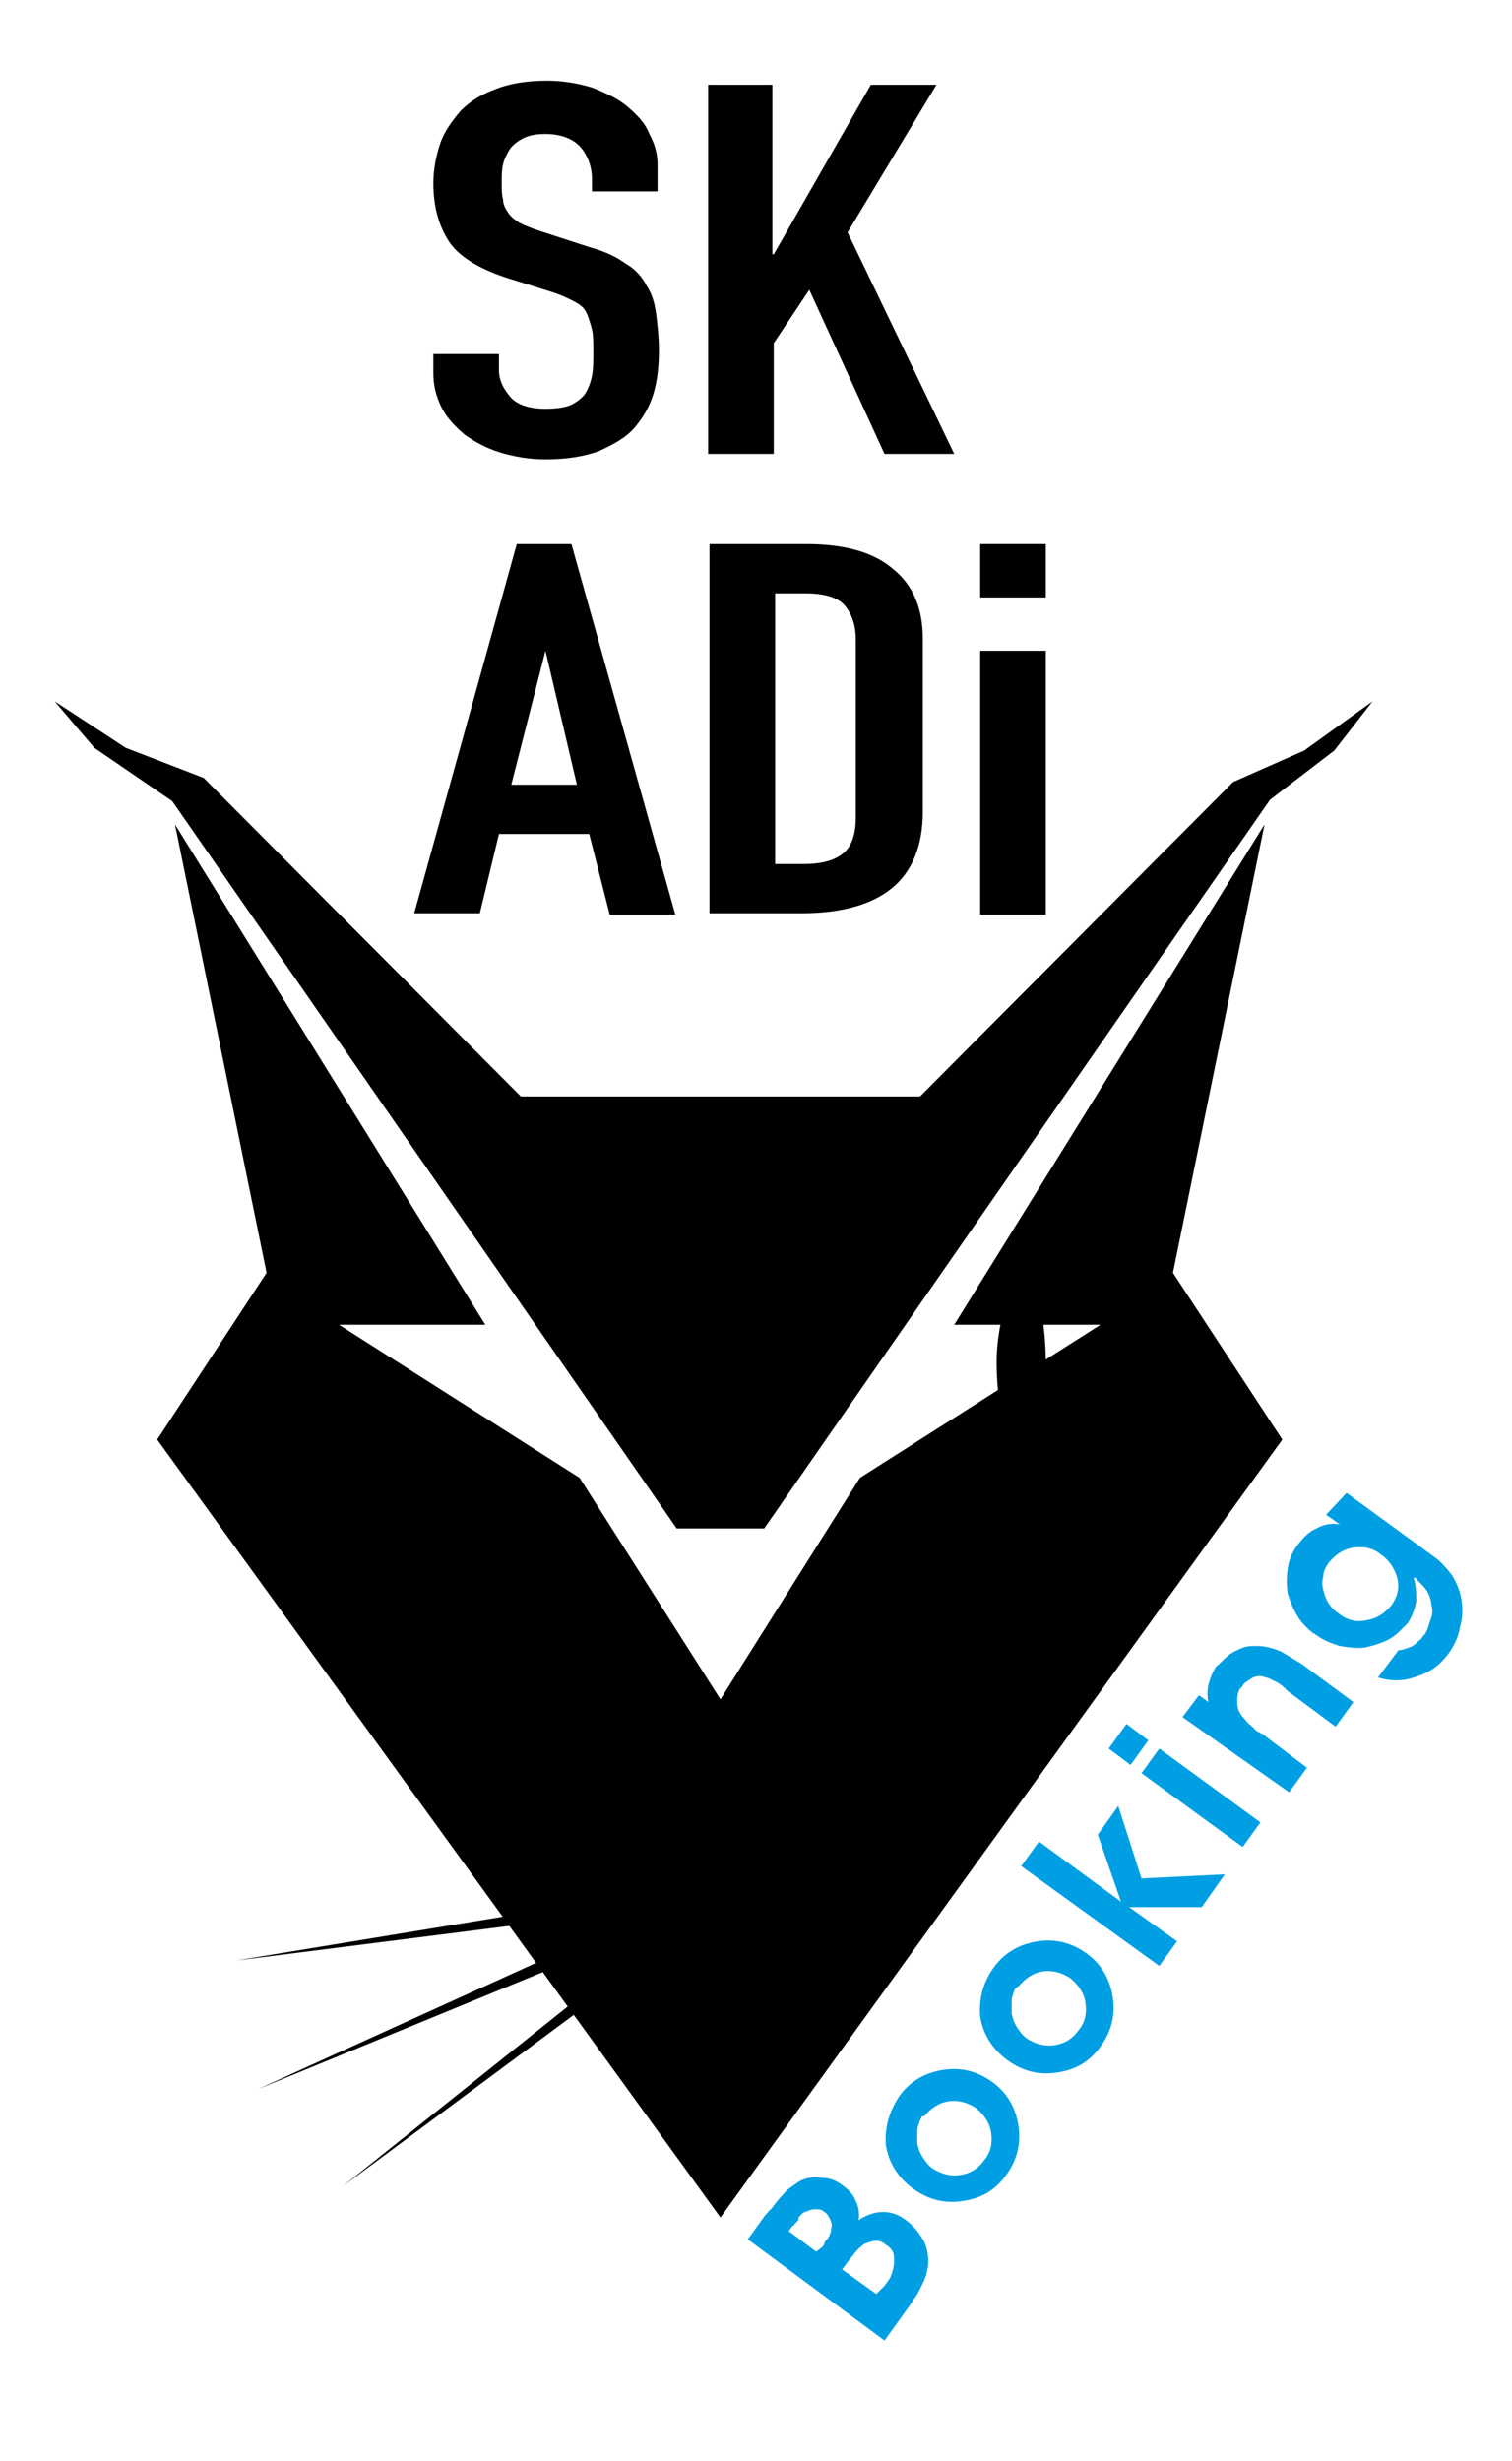
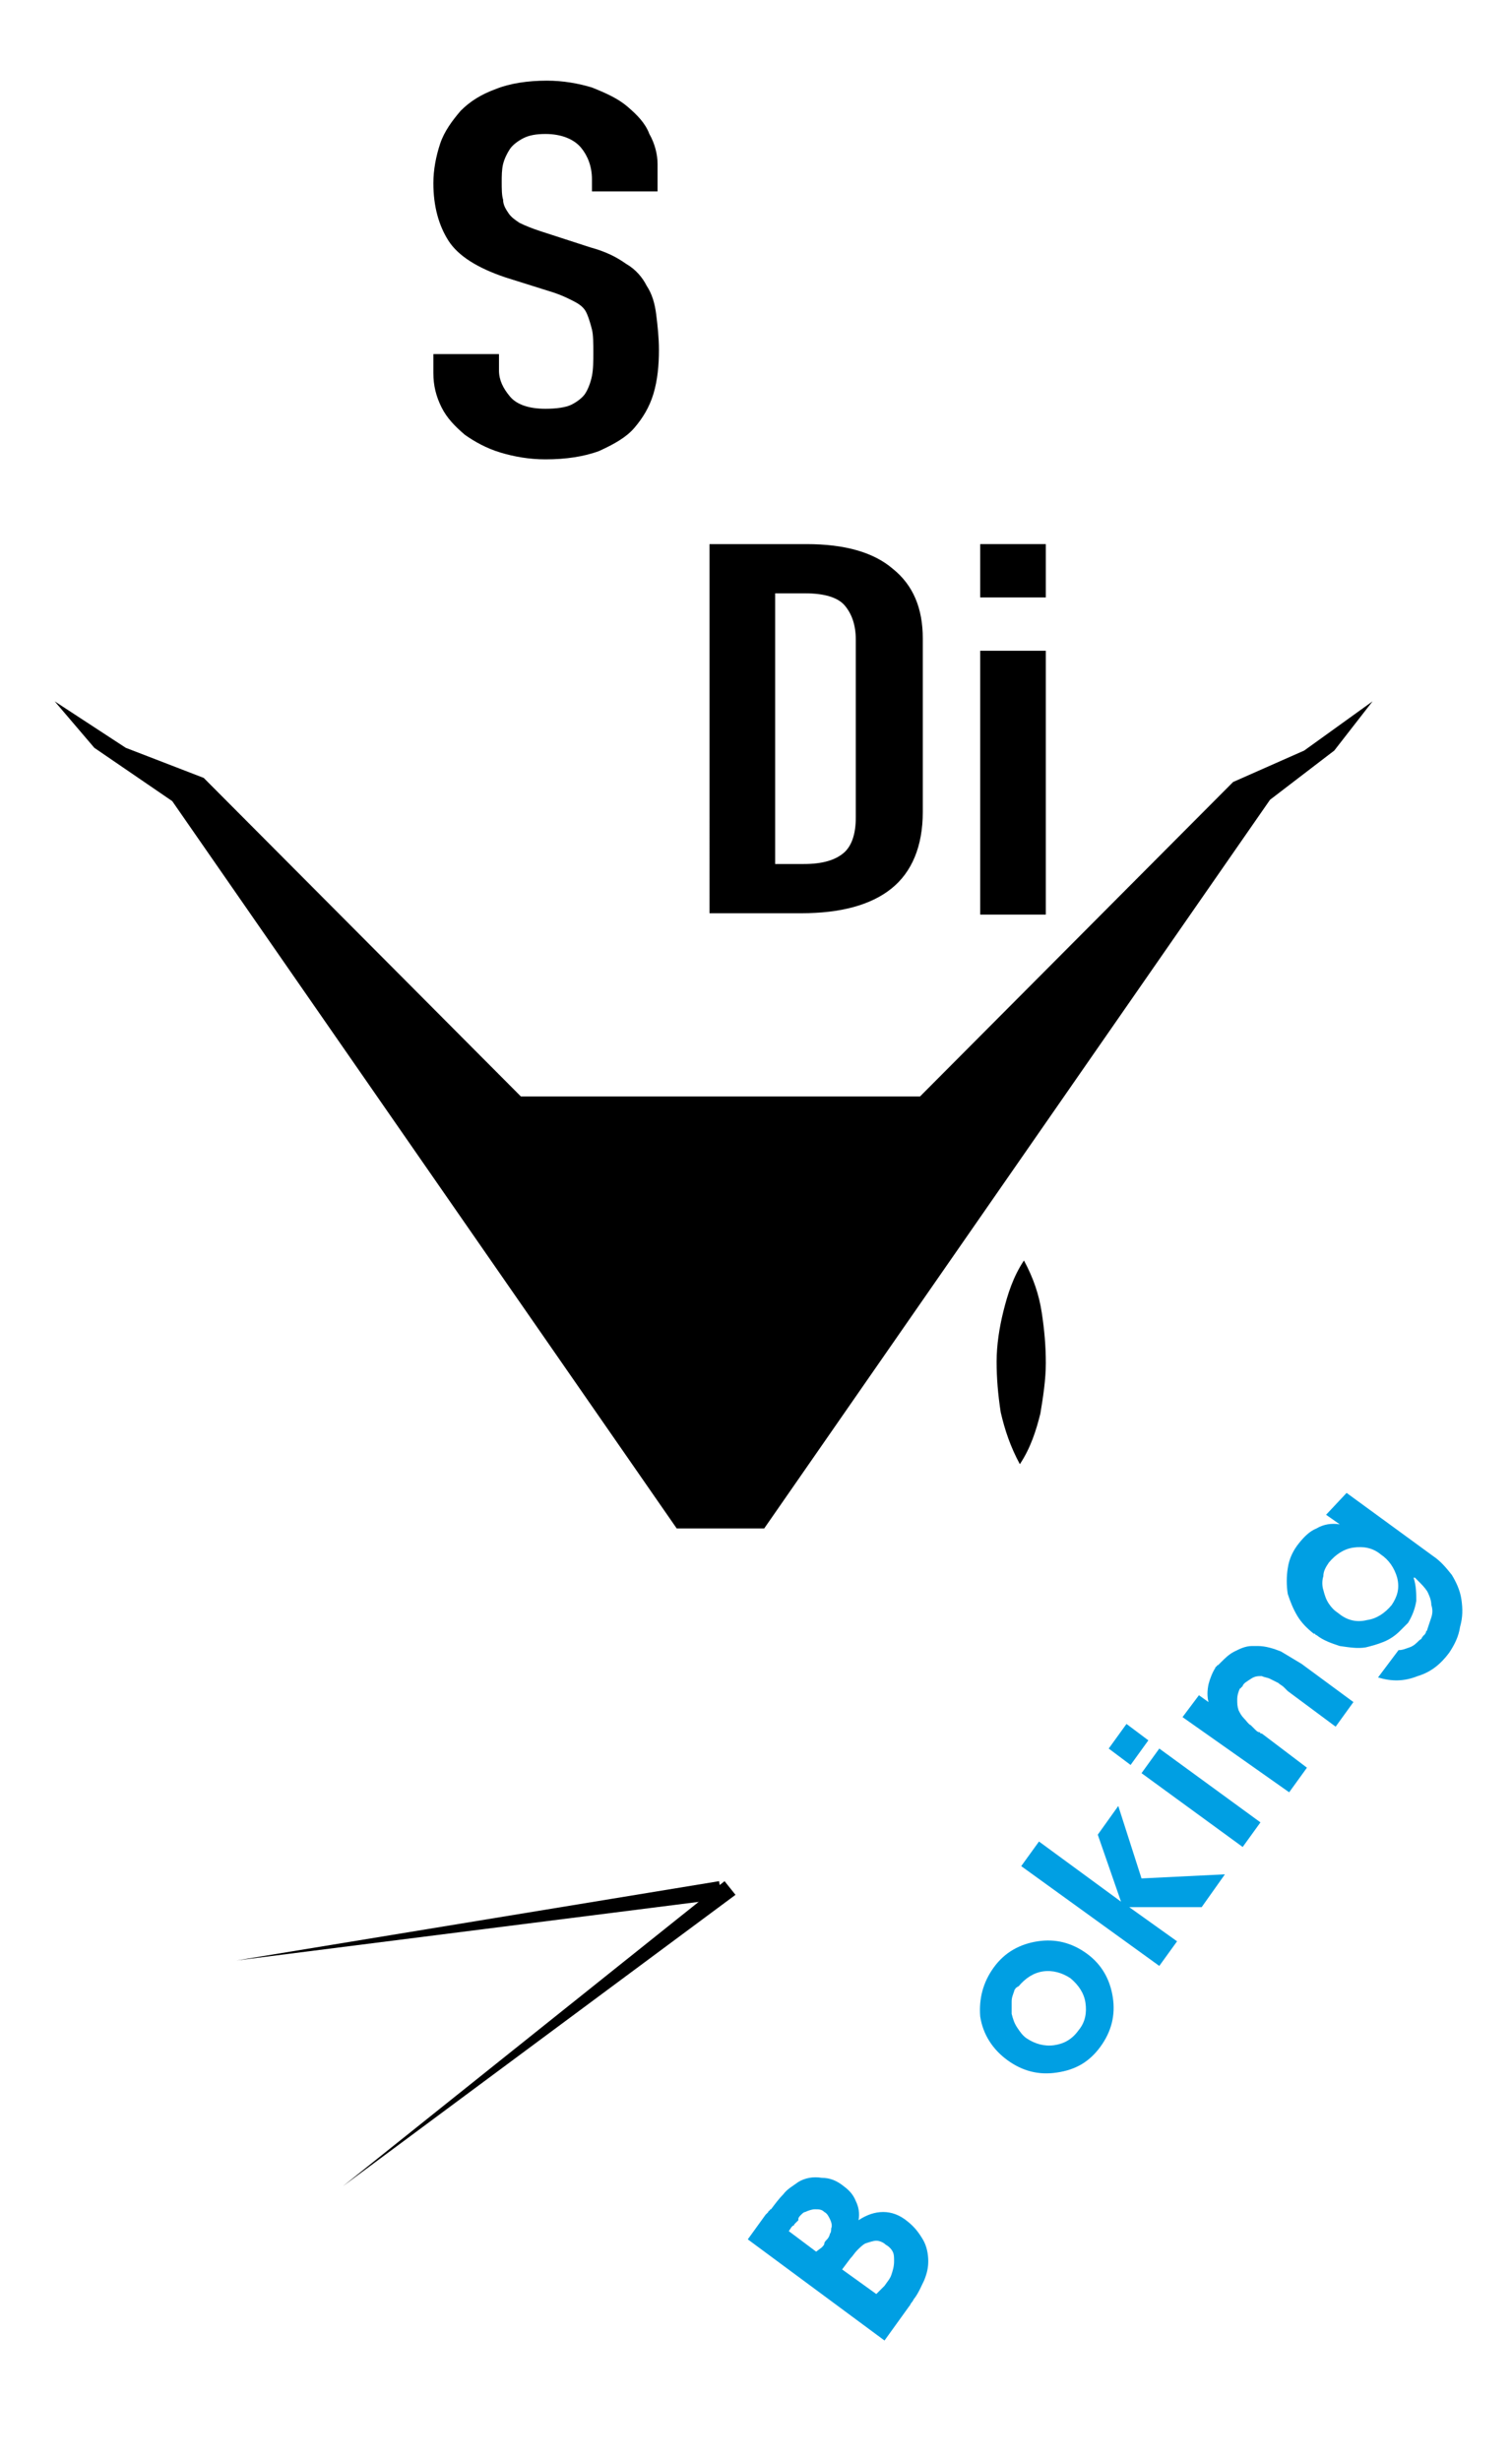
<svg xmlns="http://www.w3.org/2000/svg" version="1.1" id="Calque_1" x="0px" y="0px" viewBox="0 0 110.6 180" style="enable-background:new 0 0 110.6 180;" xml:space="preserve">
  <style type="text/css">
	.st0{fill:#009FE3;}
</style>
-   <polygon points="52.7,124.3 42.4,108.1 24.8,96.9 35.5,96.9 12.8,60.3 19.5,93.1 11.5,105.3 52.7,162.2 93.8,105.3 85.8,93.1   92.5,60.3 69.8,96.9 80.5,96.9 62.9,108.1 " />
  <polygon points="38.1,80.2 14.9,56.9 9.2,54.7 4,51.3 6.9,54.7 12.6,58.6 49.5,111.8 55.9,111.8 92.9,58.5 97.6,54.9 100.4,51.3   95.4,54.9 90.2,57.2 67.3,80.2 " />
  <g>
    <polygon points="52.8,138.9 17.3,143.4 52.6,137.6  " />
  </g>
  <g>
-     <polygon points="52,139.2 18.9,152.8 51.5,138  " />
-   </g>
+     </g>
  <g>
    <polygon points="53.8,138.6 25.1,159.9 53,137.6  " />
  </g>
  <g>
    <path d="M74.9,92.2c0.7,1.3,1.1,2.5,1.3,3.8c0.2,1.3,0.3,2.5,0.3,3.7c0,1.2-0.2,2.5-0.4,3.7c-0.3,1.2-0.7,2.5-1.5,3.7   c-0.7-1.3-1.1-2.5-1.4-3.8c-0.2-1.3-0.3-2.5-0.3-3.7c0-1.2,0.2-2.5,0.5-3.7C73.7,94.7,74.1,93.4,74.9,92.2z" />
  </g>
  <g>
    <path class="st0" d="M54.7,163.8L56,162c0,0,0.1-0.1,0.1-0.1c0,0,0.1-0.1,0.1-0.1c0,0,0-0.1,0.1-0.1c0,0,0-0.1,0.1-0.1   c0.3-0.4,0.6-0.8,0.9-1.1c0.3-0.4,0.7-0.6,1.1-0.9c0.5-0.3,1.1-0.4,1.7-0.3c0.6,0,1.1,0.2,1.6,0.6c0.4,0.3,0.7,0.6,0.9,1.1   c0.2,0.4,0.3,0.9,0.2,1.4c0.6-0.4,1.2-0.6,1.8-0.6c0.6,0,1.2,0.2,1.8,0.7c0.5,0.4,0.8,0.8,1.1,1.3s0.4,1.1,0.4,1.6   c0,0.5-0.1,0.9-0.3,1.4c-0.2,0.4-0.4,0.9-0.7,1.3c-0.1,0.1-0.1,0.2-0.2,0.3s-0.1,0.2-0.2,0.3l-1.8,2.5L54.7,163.8z M60.1,164.4   C60.1,164.4,60.1,164.4,60.1,164.4C60.2,164.4,60.2,164.4,60.1,164.4c0.1-0.1,0.2-0.2,0.2-0.3s0.1-0.2,0.2-0.3   c0.1-0.1,0.2-0.3,0.2-0.4c0.1-0.1,0.1-0.3,0.1-0.4c0.1-0.2,0-0.5-0.1-0.7c-0.1-0.2-0.2-0.4-0.4-0.5c-0.2-0.2-0.4-0.2-0.7-0.2   c-0.2,0-0.5,0.1-0.7,0.2c-0.1,0-0.2,0.1-0.3,0.2c-0.1,0.1-0.2,0.2-0.2,0.3c0,0,0,0,0,0.1c0,0,0,0-0.1,0.1c0,0-0.1,0.1-0.1,0.1   s-0.1,0.1-0.1,0.1c0,0.1-0.1,0.1-0.1,0.1c0,0-0.1,0.1-0.1,0.1l-0.2,0.3l2,1.5L60.1,164.4z M64.7,167.2c0.2-0.3,0.4-0.5,0.5-0.8   c0.1-0.3,0.2-0.6,0.2-1c0-0.3,0-0.5-0.1-0.7c-0.1-0.2-0.3-0.4-0.5-0.5c-0.2-0.2-0.5-0.3-0.7-0.3c-0.2,0-0.5,0.1-0.8,0.2   c-0.2,0.1-0.4,0.3-0.6,0.5c-0.2,0.2-0.3,0.4-0.5,0.6c0,0,0,0,0,0c0,0,0,0,0,0l-0.6,0.8l2.5,1.8L64.7,167.2z" />
-     <path class="st0" d="M65.8,153.3c0.8-1.1,1.9-1.7,3.2-1.9c1.3-0.2,2.5,0.1,3.6,0.9c1.1,0.8,1.7,1.9,1.9,3.2   c0.2,1.3-0.1,2.5-0.9,3.6c-0.8,1.1-1.8,1.7-3.2,1.9c-1.3,0.2-2.5-0.1-3.6-0.9c-1.1-0.8-1.8-1.9-2-3.2   C64.7,155.7,65,154.5,65.8,153.3L65.8,153.3z M67.4,154.9c0,0.1-0.1,0.1-0.1,0.2c-0.1,0.3-0.2,0.5-0.2,0.8c0,0.3,0,0.6,0,0.9   c0.1,0.4,0.2,0.7,0.4,1c0.2,0.3,0.4,0.6,0.7,0.8c0.6,0.4,1.3,0.6,2,0.5s1.3-0.4,1.8-1.1c0.5-0.6,0.6-1.3,0.5-2   c-0.1-0.7-0.5-1.3-1.1-1.8c-0.6-0.4-1.3-0.6-2-0.5s-1.3,0.5-1.8,1.1C67.5,154.8,67.4,154.8,67.4,154.9z" />
    <path class="st0" d="M72.7,143.9c0.8-1.1,1.9-1.7,3.2-1.9c1.3-0.2,2.5,0.1,3.6,0.9c1.1,0.8,1.7,1.9,1.9,3.2   c0.2,1.3-0.1,2.5-0.9,3.6c-0.8,1.1-1.8,1.7-3.2,1.9c-1.3,0.2-2.5-0.1-3.6-0.9c-1.1-0.8-1.8-1.9-2-3.2   C71.6,146.2,71.9,145,72.7,143.9L72.7,143.9z M74.3,145.4c0,0.1-0.1,0.1-0.1,0.2c-0.1,0.3-0.2,0.5-0.2,0.8c0,0.3,0,0.6,0,0.9   c0.1,0.4,0.2,0.7,0.4,1c0.2,0.3,0.4,0.6,0.7,0.8c0.6,0.4,1.3,0.6,2,0.5c0.7-0.1,1.3-0.4,1.8-1.1c0.5-0.6,0.6-1.3,0.5-2   c-0.1-0.7-0.5-1.3-1.1-1.8c-0.6-0.4-1.3-0.6-2-0.5c-0.7,0.1-1.3,0.5-1.8,1.1C74.4,145.3,74.4,145.4,74.3,145.4z" />
    <path class="st0" d="M74.7,136.5l1.3-1.8l6,4.4l-1.7-4.9l1.5-2.1l1.7,5.3l6.1-0.3l-1.7,2.4l-5.3,0l3.5,2.5l-1.3,1.8L74.7,136.5z" />
    <path class="st0" d="M81.1,127.9l1.3-1.8l1.6,1.2l-1.3,1.8L81.1,127.9z M83.5,129.7l1.3-1.8l7.4,5.4l-1.3,1.8L83.5,129.7z" />
    <path class="st0" d="M86.5,125.6l1.2-1.6l0.7,0.5l0,0c-0.1-0.4-0.1-0.8,0-1.3c0.1-0.4,0.3-0.9,0.5-1.2c0,0,0-0.1,0.1-0.1   c0,0,0-0.1,0.1-0.1c0,0,0.1-0.1,0.1-0.1c0,0,0.1-0.1,0.1-0.1c0.3-0.3,0.6-0.6,1-0.8c0.4-0.2,0.8-0.4,1.3-0.4c0.1,0,0.1,0,0.2,0   c0.1,0,0.1,0,0.2,0c0.6,0,1.2,0.2,1.7,0.4c0.5,0.3,1,0.6,1.5,0.9l3.8,2.8l-1.3,1.8l-3.5-2.6c-0.1-0.1-0.2-0.2-0.3-0.3   s-0.3-0.2-0.4-0.3c-0.2-0.1-0.4-0.2-0.6-0.3c-0.2-0.1-0.4-0.1-0.6-0.2c-0.3,0-0.5,0-0.8,0.2s-0.5,0.3-0.6,0.5c0,0,0,0,0,0s0,0,0,0   c0,0,0,0.1-0.1,0.1c0,0,0,0.1-0.1,0.1c-0.1,0.2-0.2,0.5-0.2,0.8c0,0.3,0,0.5,0.1,0.8c0.1,0.2,0.2,0.4,0.4,0.6s0.3,0.4,0.5,0.5   c0.1,0.1,0.2,0.2,0.3,0.3s0.2,0.2,0.3,0.2c0,0,0.1,0,0.1,0.1c0,0,0,0,0.1,0l3.3,2.5l-1.3,1.8L86.5,125.6z" />
    <path class="st0" d="M98.5,109.2l6.3,4.6c0.6,0.4,1,0.9,1.4,1.4c0.3,0.5,0.6,1.1,0.7,1.8c0.1,0.7,0.1,1.3-0.1,2   c-0.1,0.7-0.4,1.3-0.8,1.9c-0.6,0.8-1.3,1.4-2.3,1.7c-1,0.4-1.9,0.4-2.9,0.1l1.5-2c0.3,0,0.5-0.1,0.8-0.2c0.3-0.1,0.5-0.3,0.7-0.5   c0.1-0.1,0.2-0.1,0.2-0.2c0.1-0.1,0.1-0.2,0.2-0.2c0-0.1,0.1-0.1,0.1-0.2c0-0.1,0.1-0.1,0.1-0.2c0.1-0.3,0.2-0.6,0.3-0.9   c0.1-0.3,0.1-0.6,0-0.9c0-0.4-0.2-0.8-0.3-1c-0.2-0.3-0.4-0.5-0.7-0.8c0,0,0,0-0.1-0.1s0,0-0.1-0.1l-0.1,0c0.2,0.6,0.2,1.2,0.2,1.7   c-0.1,0.6-0.3,1.1-0.6,1.6c-0.1,0.1-0.2,0.2-0.3,0.3c-0.1,0.1-0.2,0.2-0.3,0.3c-0.3,0.3-0.7,0.6-1.2,0.8s-0.9,0.3-1.3,0.4   c-0.6,0.1-1.2,0-1.9-0.1c-0.6-0.2-1.2-0.4-1.7-0.8c0,0-0.1,0-0.1-0.1c0,0,0,0-0.1,0c-0.5-0.4-0.9-0.8-1.2-1.3   c-0.3-0.5-0.5-1-0.7-1.6c-0.1-0.6-0.1-1.3,0-1.9c0.1-0.7,0.4-1.3,0.8-1.8c0.4-0.5,0.8-0.9,1.3-1.1c0.5-0.3,1.1-0.4,1.7-0.3l0,0   l-1-0.7L98.5,109.2z M101,113.7c-0.6-0.5-1.3-0.6-2-0.5s-1.3,0.5-1.8,1.1c-0.2,0.3-0.4,0.6-0.4,1c-0.1,0.3-0.1,0.7,0,1   c0.1,0.4,0.2,0.7,0.4,1c0.2,0.3,0.4,0.5,0.7,0.7c0.6,0.5,1.3,0.7,2.1,0.5c0.7-0.1,1.3-0.5,1.8-1.1c0.4-0.6,0.6-1.2,0.4-2   C102,114.7,101.6,114.1,101,113.7L101,113.7z" />
  </g>
  <g>
    <path d="M48.1,14h-4.8v-0.9c0-0.9-0.3-1.7-0.8-2.3s-1.4-1-2.6-1c-0.7,0-1.2,0.1-1.6,0.3c-0.4,0.2-0.8,0.5-1,0.8   c-0.2,0.3-0.4,0.7-0.5,1.1c-0.1,0.4-0.1,0.9-0.1,1.3c0,0.5,0,1,0.1,1.3c0,0.4,0.2,0.7,0.4,1c0.2,0.3,0.5,0.5,0.8,0.7   c0.4,0.2,0.9,0.4,1.5,0.6l3.7,1.2c1.1,0.3,1.9,0.7,2.6,1.2c0.7,0.4,1.2,1,1.5,1.6c0.4,0.6,0.6,1.3,0.7,2.1c0.1,0.8,0.2,1.7,0.2,2.6   c0,1.1-0.1,2.2-0.4,3.2c-0.3,1-0.8,1.8-1.4,2.5c-0.6,0.7-1.5,1.2-2.6,1.7c-1.1,0.4-2.4,0.6-3.9,0.6c-1.2,0-2.3-0.2-3.3-0.5   c-1-0.3-1.9-0.8-2.6-1.3c-0.7-0.6-1.3-1.2-1.7-2c-0.4-0.8-0.6-1.6-0.6-2.5v-1.4h4.8v1.2c0,0.7,0.3,1.3,0.8,1.9   c0.5,0.6,1.4,0.9,2.6,0.9c0.8,0,1.5-0.1,1.9-0.3s0.8-0.5,1-0.8c0.2-0.3,0.4-0.8,0.5-1.3c0.1-0.5,0.1-1.1,0.1-1.7   c0-0.7,0-1.3-0.1-1.7S43,23,42.8,22.7c-0.2-0.3-0.5-0.5-0.9-0.7c-0.4-0.2-0.8-0.4-1.4-0.6L37,20.3c-2.1-0.7-3.5-1.6-4.2-2.7   c-0.7-1.1-1.1-2.5-1.1-4.2c0-1,0.2-2,0.5-2.9c0.3-0.9,0.9-1.7,1.5-2.4c0.7-0.7,1.5-1.2,2.6-1.6c1-0.4,2.3-0.6,3.7-0.6   c1.2,0,2.3,0.2,3.3,0.5c1,0.4,1.9,0.8,2.6,1.4c0.7,0.6,1.3,1.2,1.6,2c0.4,0.7,0.6,1.5,0.6,2.2V14z" />
-     <path d="M51.7,6.2h4.8v12.4h0.1l7.1-12.4h4.8L62,17l7.8,16.2h-5.1l-5.5-12l-2.6,3.9v8.1h-4.8V6.2z" />
-     <path d="M37.8,39.8h4l7.6,27.1h-4.8L43.1,61h-6.6l-1.4,5.8h-4.8L37.8,39.8z M39.9,47.6L39.9,47.6l-2.5,9.8h4.8L39.9,47.6z" />
    <path d="M51.8,39.8H59c2.8,0,4.9,0.6,6.3,1.8c1.5,1.2,2.2,2.9,2.2,5.1v12.7c0,2.5-0.8,4.4-2.3,5.6c-1.5,1.2-3.7,1.8-6.6,1.8h-6.7   V39.8z M56.6,63.2h2.2c1.4,0,2.3-0.3,2.9-0.8c0.6-0.5,0.9-1.4,0.9-2.6v-13c0-1.1-0.3-1.9-0.8-2.5c-0.5-0.6-1.5-0.9-2.9-0.9h-2.2   V63.2z" />
    <path d="M71.7,39.8h4.8v3.9h-4.8V39.8z M71.7,47.6h4.8v19.3h-4.8V47.6z" />
  </g>
  <g>
</g>
  <g>
</g>
  <g>
</g>
  <g>
</g>
  <g>
</g>
  <g>
</g>
</svg>